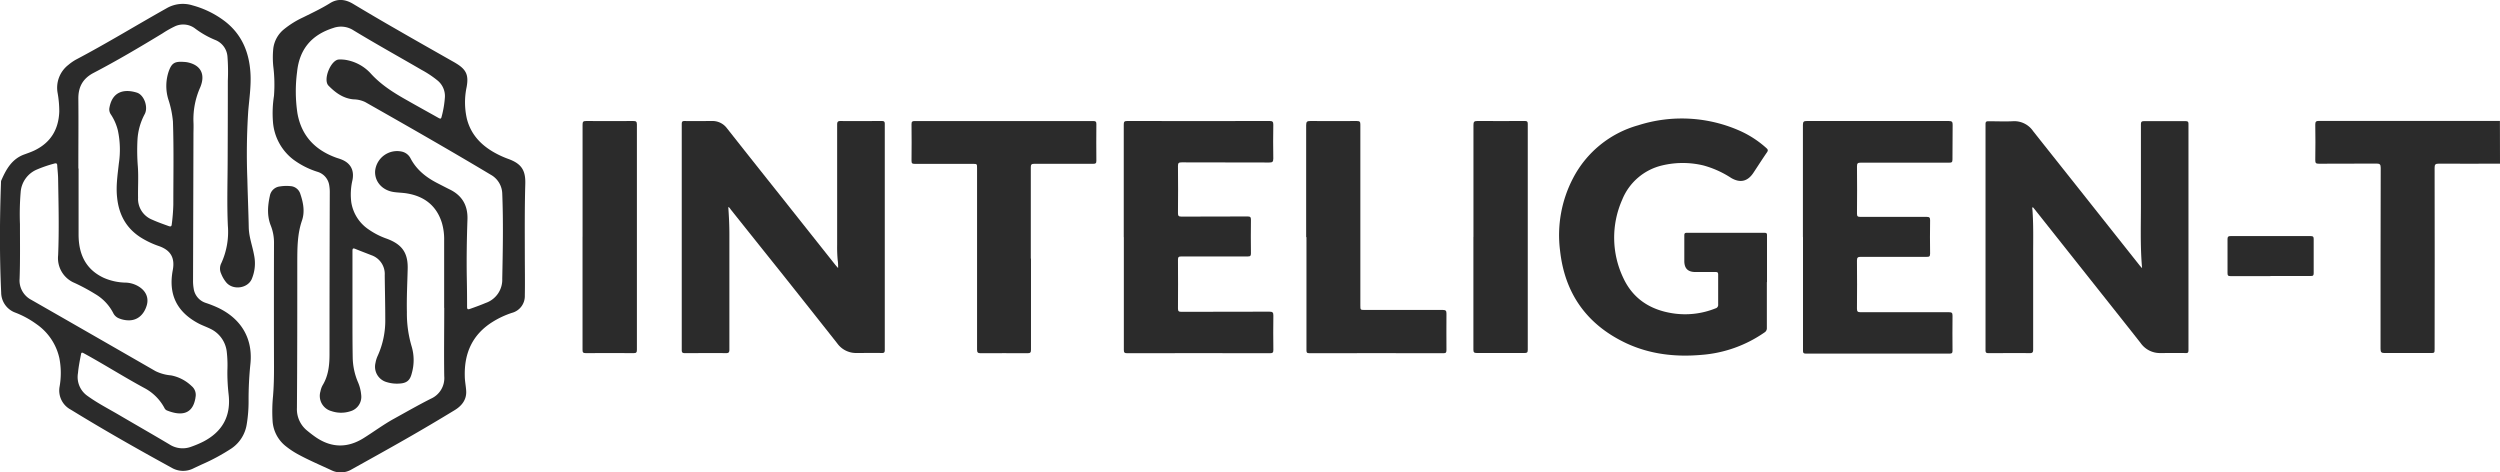
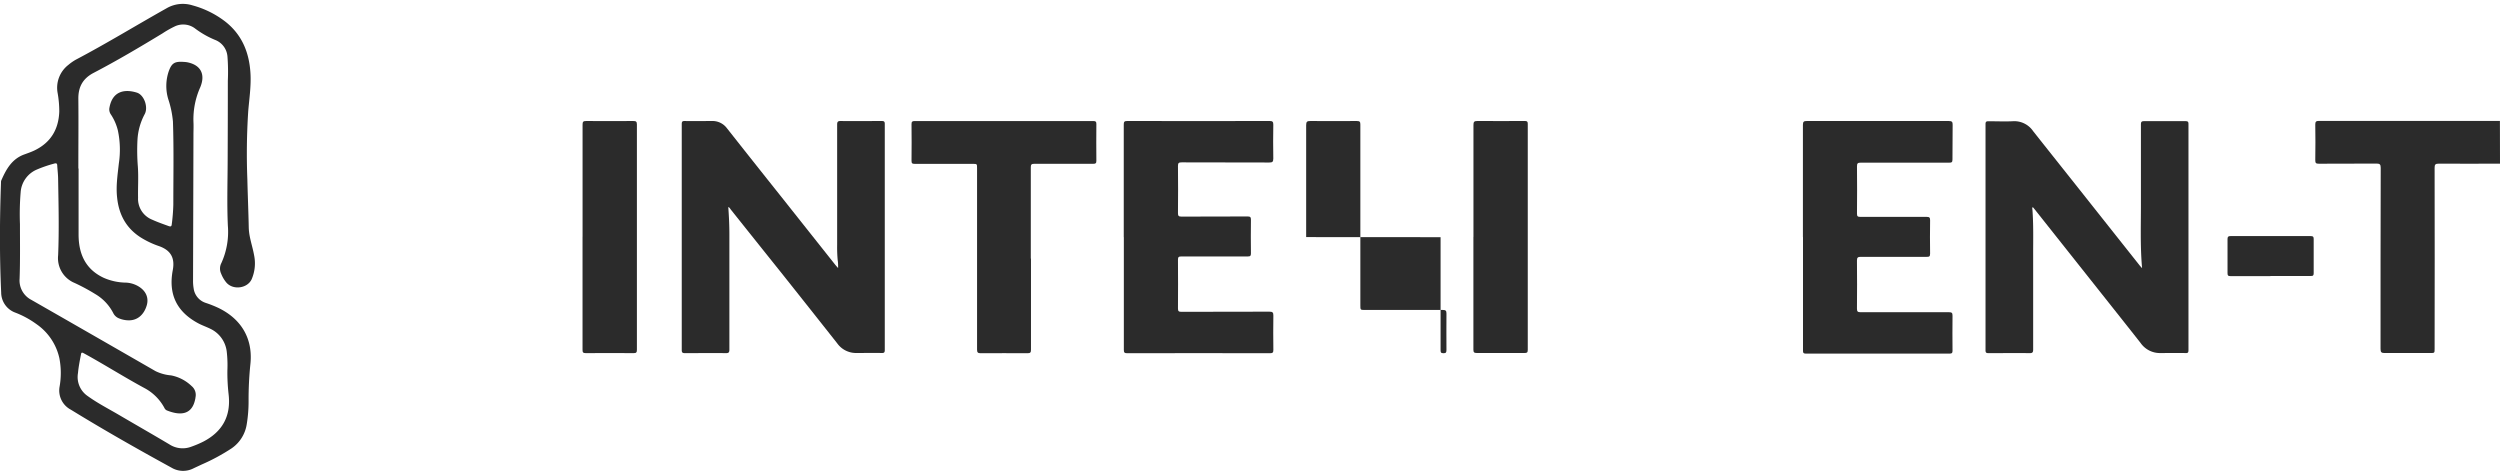
<svg xmlns="http://www.w3.org/2000/svg" id="Capa_1" data-name="Capa 1" viewBox="0 0 850.72 160.74">
  <defs>
    <style>.cls-1{fill:#2b2b2b;}</style>
  </defs>
  <title>Inteligen-t</title>
-   <path class="cls-1" d="M168.74,108.46q0-11.52,0-23a19.67,19.67,0,0,0-.77-5.91c-1.8-5.8-5.91-9-11.76-10-1.51-.27-3.06-.27-4.58-.49-3.95-.56-6.59-3.56-6.38-7.17a7.52,7.52,0,0,1,9-6.61,4.4,4.4,0,0,1,3,2.21c2.05,4,5.39,6.61,9.3,8.6,1.3.67,2.59,1.34,3.91,2,4.37,2.07,6.38,5.5,6.21,10.32-.23,6.68-.34,13.35-.22,20,.06,3.22.1,6.45.09,9.67,0,.89.23,1,1,.74,1.77-.63,3.53-1.26,5.28-2a8.36,8.36,0,0,0,5.69-8.24c.2-9.67.39-19.34,0-29a7.59,7.59,0,0,0-3.91-6.41c-14.12-8.45-28.41-16.61-42.73-24.73a9.47,9.47,0,0,0-4-.92c-3.49-.33-6.12-2.26-8.47-4.65-2-2,.79-8.83,3.54-8.91a11.31,11.31,0,0,1,3.19.31,14.77,14.77,0,0,1,7.49,4.29c3.57,4,8,6.76,12.61,9.34,3.51,2,7,3.92,10.54,5.91.66.37.93.44,1.12-.44A34.34,34.34,0,0,0,169,36.72a6.86,6.86,0,0,0-2.56-5.66,34.16,34.16,0,0,0-5.36-3.56C153.34,23,145.49,18.65,137.84,14a7.81,7.81,0,0,0-6.83-.77c-7.35,2.33-11.54,7.19-12.32,15a50.42,50.42,0,0,0,.12,14c1.36,7.74,6.06,12.59,13.32,15.18.47.16,1,.31,1.42.48,3.27,1.19,4.66,3.64,4,7.06a21.51,21.51,0,0,0-.42,7.54A13.71,13.71,0,0,0,143,81.76a25.44,25.44,0,0,0,6.23,3.18c5.16,1.91,7.24,4.78,7.1,10.26-.12,4.9-.38,9.81-.27,14.72a39.23,39.23,0,0,0,1.65,11.78,16.34,16.34,0,0,1,0,9.09c-.6,2.46-1.83,3.35-4.35,3.45a11.63,11.63,0,0,1-4.1-.48,5.43,5.43,0,0,1-3.89-6.53,10,10,0,0,1,.74-2.41,29,29,0,0,0,2.59-12.63c0-5-.13-9.89-.18-14.84A6.76,6.76,0,0,0,144,90.56c-1.82-.72-3.65-1.4-5.46-2.14-.8-.33-1-.2-1,.71,0,7.33,0,14.66,0,22,0,4.72,0,9.43.08,14.15a22.37,22.37,0,0,0,1.84,8.59A13.79,13.79,0,0,1,140.5,138a5.11,5.11,0,0,1-3.69,5.66,10.17,10.17,0,0,1-6.45-.06,5.36,5.36,0,0,1-3.71-6.72,7,7,0,0,1,.72-2.05c2-3.28,2.36-6.88,2.36-10.62q0-27.57.09-55.14a13.34,13.34,0,0,0-.17-2.18,5.66,5.66,0,0,0-4-4.71,27.72,27.72,0,0,1-8.27-4.2,17.81,17.81,0,0,1-6.9-12.9,38,38,0,0,1,.35-8.72,50.16,50.16,0,0,0-.24-10.1,30.64,30.64,0,0,1,0-6,10,10,0,0,1,3.72-6.65,31,31,0,0,1,6.46-4c3.09-1.53,6.21-3,9.15-4.83,2.64-1.65,5.25-1.29,7.82.24,5,3,10,5.94,15.09,8.85,6.11,3.53,12.26,7,18.4,10.49.53.3,1.07.59,1.59.92,3.47,2.11,4.3,4,3.58,8a25.09,25.09,0,0,0,.07,10.84c1.27,5,4.38,8.52,8.7,11.12a31.35,31.35,0,0,0,5.4,2.55c4.4,1.61,5.92,3.77,5.78,8.5-.23,8-.17,15.89-.16,23.83,0,4.72.09,9.44,0,14.16a5.89,5.89,0,0,1-4.42,5.9,30.09,30.09,0,0,0-6.55,3.07c-6.8,4.25-9.65,10.54-9.46,18.38,0,1.72.39,3.44.48,5.15.16,3-1.56,5.09-4,6.55q-8.2,5-16.55,9.77c-6.13,3.51-12.3,6.92-18.47,10.36a7.18,7.18,0,0,1-6.76.31c-3.75-1.75-7.57-3.37-11.22-5.34a28.58,28.58,0,0,1-4.42-2.91,11.88,11.88,0,0,1-4.48-8.85,52.77,52.77,0,0,1,.16-8.05c.28-3.33.35-6.66.34-10q-.06-21.07,0-42.14a15.63,15.63,0,0,0-1.07-5.94c-1.35-3.35-1.09-6.77-.34-10.18a3.89,3.89,0,0,1,3.47-3.21,13.68,13.68,0,0,1,3.44-.11,3.75,3.75,0,0,1,3.48,2.74c1,2.93,1.55,6,.55,8.94-1.63,4.7-1.59,9.49-1.61,14.31,0,16.5,0,33-.12,49.5a9.36,9.36,0,0,0,3.53,7.76c.89.73,1.79,1.44,2.74,2.1,5.36,3.73,10.85,3.87,16.38.43,3.48-2.17,6.78-4.64,10.38-6.62,4.17-2.3,8.3-4.67,12.54-6.81a7.65,7.65,0,0,0,4.56-7.66c-.12-7.75,0-15.5,0-23.25Z" transform="translate(-17.6 -3.71)" />
  <path class="cls-1" d="M44.34,61.05c0,7.48,0,15,0,22.45,0,6.5,2.27,11.78,8.49,14.72a19.31,19.31,0,0,0,7.6,1.66,9.1,9.1,0,0,1,4.26,1.26c2.57,1.52,3.61,3.91,2.84,6.5-1,3.34-3.35,5.22-6.4,5.07a8.8,8.8,0,0,1-3-.65,3.68,3.68,0,0,1-2-1.83,15.93,15.93,0,0,0-6.09-6.44A66.2,66.2,0,0,0,43,100a9.13,9.13,0,0,1-5.62-9.41c.36-8.59.14-17.18,0-25.78,0-1.57-.2-3.13-.3-4.7,0-.64-.2-1-1-.74a43.86,43.86,0,0,0-6,2.06,9.07,9.07,0,0,0-5.45,7.68A90.45,90.45,0,0,0,24.39,80c0,6.18.1,12.35-.12,18.53a7.43,7.43,0,0,0,4,7.22Q49.41,117.85,70.52,130a14.84,14.84,0,0,0,5.29,1.45,13.85,13.85,0,0,1,7,3.64,3.87,3.87,0,0,1,1.31,3.84c0,.22-.06.46-.11.68-1.17,5.67-5.56,5.4-9.68,3.74a1.68,1.68,0,0,1-.78-.82,16.41,16.41,0,0,0-6.86-6.8c-6.95-3.76-13.61-8-20.55-11.79-.64-.35-.89-.34-1,.46-.4,2.07-.81,4.13-1,6.23a7.83,7.83,0,0,0,3.28,7.84c3.34,2.41,7,4.29,10.54,6.36,5.76,3.38,11.56,6.69,17.29,10.1a8.26,8.26,0,0,0,7.49.77,34.51,34.51,0,0,0,4-1.69c6.59-3.4,9.52-8.8,8.65-16.15a65.43,65.43,0,0,1-.41-8.15,40.52,40.52,0,0,0-.22-6.33,9.85,9.85,0,0,0-5.46-7.73c-1.43-.72-3-1.24-4.38-2-7.24-3.93-10.06-9.88-8.53-18,.79-4.14-.66-6.75-4.62-8.17a29.79,29.79,0,0,1-6.33-3c-5-3.22-7.43-7.88-8-13.67-.41-3.86.18-7.65.6-11.46a31.53,31.53,0,0,0-.32-11.21,17.21,17.21,0,0,0-2.37-5.45,3,3,0,0,1-.5-2.38c1-5.48,5-6.42,9.32-5.08,2.52.79,3.94,5,2.67,7.32a20.84,20.84,0,0,0-2.46,8.78,69,69,0,0,0,.13,9.09c.25,3.53,0,7.06.07,10.59a7.63,7.63,0,0,0,4.79,7.45c1.85.84,3.76,1.51,5.68,2.2.74.26.94,0,1-.64a64.08,64.08,0,0,0,.53-6.65c0-9.44.19-18.88-.13-28.31a33.53,33.53,0,0,0-1.6-7.63,15.55,15.55,0,0,1,.15-9.4c1-2.81,2-3.46,5-3.26a10.54,10.54,0,0,1,1.26.12c4.62.89,6.35,4.06,4.47,8.55a26.67,26.67,0,0,0-2.3,11.74c.08,1.45,0,2.91,0,4.37q-.07,24.85-.14,49.73a14.27,14.27,0,0,0,.2,2.52,6,6,0,0,0,4.18,5,38.33,38.33,0,0,1,4.27,1.7c7.91,3.83,11.85,10.64,10.84,19.36a117.38,117.38,0,0,0-.59,12.28,47.81,47.81,0,0,1-.64,8,12.2,12.2,0,0,1-5.14,8.14,67.86,67.86,0,0,1-10.21,5.51c-.93.45-1.88.87-2.81,1.32a7.72,7.72,0,0,1-7.4-.24c-11.58-6.34-23.06-12.85-34.3-19.76a7.36,7.36,0,0,1-3.81-7.85,26.47,26.47,0,0,0-.09-9.72A19.06,19.06,0,0,0,30,114a31.09,31.09,0,0,0-7.16-3.9A7.31,7.31,0,0,1,18,103.23c-.58-12.46-.51-24.93-.06-37.4a1.93,1.93,0,0,1,.08-.68c1.65-3.78,3.58-7.31,7.78-8.86,1.15-.42,2.32-.82,3.43-1.34,5.58-2.65,8.31-7.15,8.54-13.25a35.79,35.79,0,0,0-.55-6.29,9.83,9.83,0,0,1,3.65-9.62A16.39,16.39,0,0,1,43.44,24C53.89,18.5,64,12.3,74.26,6.54a11,11,0,0,1,8.86-1,31.85,31.85,0,0,1,11.26,5.61c5.57,4.43,8,10.4,8.44,17.33.29,4.43-.4,8.81-.76,13.2a223.53,223.53,0,0,0-.29,23c.13,5.48.37,11,.48,16.45.07,3.27,1.27,6.3,1.82,9.46a13.66,13.66,0,0,1-.82,8.11c-1.44,3.18-6.35,3.82-8.63,1.15a10.74,10.74,0,0,1-1.76-3,4.07,4.07,0,0,1,.07-3.63,25.59,25.59,0,0,0,2.21-12.67c-.34-7.45-.09-14.89-.07-22.33q.06-13.53.06-27A67.3,67.3,0,0,0,95,22.92a6.59,6.59,0,0,0-4.18-5.62,30.89,30.89,0,0,1-6.78-3.85A6.68,6.68,0,0,0,77,12.73a35.07,35.07,0,0,0-4.09,2.33c-7.71,4.68-15.47,9.28-23.46,13.45-3.67,1.92-5.23,4.78-5.19,8.83.08,7.9,0,15.81,0,23.71Z" transform="translate(-17.6 -3.71)" />
  <path class="cls-1" d="M868.32,59.4c-7,0-13.91.06-20.86,0-1.13,0-1.39.3-1.39,1.4q.06,30.8,0,61.58c0,1.46,0,1.46-1.49,1.46-5.15,0-10.3,0-15.45,0-1.11,0-1.46-.19-1.46-1.4,0-20.53,0-41.06.06-61.59,0-1.22-.33-1.49-1.5-1.48-6.5.06-13,0-19.48.05-1,0-1.31-.16-1.29-1.23.07-4,.06-8.06,0-12.09,0-1,.27-1.25,1.27-1.25q30.09,0,60.17,0h1.39Z" transform="translate(-17.6 -3.71)" />
  <path class="cls-1" d="M265.42,74.11c.24,3.19.38,6.29.38,9.4q0,19.58,0,39.14c0,.92-.19,1.24-1.18,1.23-4.65-.06-9.3,0-13.95,0-.87,0-1.08-.24-1.08-1.09q0-38.4,0-76.78c0-.8.11-1.14,1-1.12,3.07.07,6.15,0,9.22,0a6.1,6.1,0,0,1,5.11,2.4q9.09,11.52,18.24,23L301.8,93.78c.24.3.49.57,1,1.15,0-1.09,0-1.87-.14-2.63a49.13,49.13,0,0,1-.19-5.29q0-20.43,0-40.86c0-1,.23-1.28,1.26-1.26,4.61.06,9.22,0,13.83,0,.8,0,1.12.1,1.12,1q0,38.45,0,76.89c0,.77-.14,1.07-1,1.05-2.88-.05-5.76,0-8.64,0a7.85,7.85,0,0,1-6.53-3.27q-9.52-12.06-19.09-24.09Q274.82,85.73,266.27,75c-.23-.29-.37-.68-.85-.84" transform="translate(-17.6 -3.71)" />
  <path class="cls-1" d="M746.53,95c-.7-7.83-.36-15.43-.4-23,0-8.63,0-17.27,0-25.9,0-.87.17-1.17,1.11-1.16,4.69,0,9.38,0,14.07,0,.82,0,1,.24,1,1q0,38.46,0,76.91c0,.76-.15,1.06-1,1-2.89-.05-5.77,0-8.65,0a8,8,0,0,1-6.67-3.47c-3-3.82-6-7.59-9-11.38L709.8,74.72c-.13-.17-.28-.33-.46-.54-.28.31-.16.62-.13.89.39,5.14.24,10.28.25,15.42,0,10.71,0,21.42,0,32.12,0,1-.22,1.29-1.25,1.27-4.61-.06-9.23,0-13.84,0-.79,0-1.13-.09-1.12-1q0-38.46,0-76.91c0-.92.31-1,1.11-1,2.69,0,5.39.12,8.07,0a7.75,7.75,0,0,1,7,3.34C716.18,56.85,723,65.39,729.81,74L745.75,94.1c.19.23.4.45.78.87" transform="translate(-17.6 -3.71)" />
-   <path class="cls-1" d="M618.84,99.73c0,5.18,0,10.36,0,15.54a1.69,1.69,0,0,1-.84,1.59,43.23,43.23,0,0,1-21.55,7.62c-8.82.76-17.41-.22-25.51-4-13.34-6.3-20.86-16.85-22.47-31.48a41.82,41.82,0,0,1,4.42-24.65,35.83,35.83,0,0,1,22.15-18,48.69,48.69,0,0,1,35.05,2.07,34.55,34.55,0,0,1,8.61,5.7c.52.47.61.79.19,1.41-1.59,2.3-3.09,4.67-4.64,7-1.94,2.92-4.46,3.53-7.53,1.75A33.29,33.29,0,0,0,597.22,60a30.15,30.15,0,0,0-14,0,19.48,19.48,0,0,0-13.63,11.73A31.85,31.85,0,0,0,570,98.32c3.28,7.05,9.16,10.83,16.77,12a27.68,27.68,0,0,0,14.59-1.67,1.21,1.21,0,0,0,.91-1.33c0-3.38,0-6.76,0-10.13,0-.69-.15-.93-.89-.91-2.26,0-4.53,0-6.8,0-2.61,0-3.83-1.21-3.83-3.78,0-2.88,0-5.76,0-8.64,0-.67.14-.93.88-.93q13.2,0,26.4,0c.91,0,.86.44.86,1,0,5.26,0,10.51,0,15.77" transform="translate(-17.6 -3.71)" />
  <path class="cls-1" d="M631.11,84.3c0-12.71,0-25.41,0-38.11,0-1.1.33-1.3,1.34-1.3q24.17,0,48.31,0c1.08,0,1.32.3,1.3,1.32Q682,52.09,682,58c0,.9-.27,1.07-1.1,1.06-10,0-20.06,0-30.09,0-1,0-1.31.2-1.3,1.25.06,5.38.05,10.75,0,16.12,0,.88.25,1.08,1.1,1.08,7.53,0,15.06,0,22.6,0,1,0,1.19.28,1.18,1.22q-.09,5.64,0,11.28c0,1-.3,1.11-1.16,1.1-7.46,0-14.91,0-22.37,0-1,0-1.37.17-1.36,1.29.06,5.45.05,10.9,0,16.35,0,1,.29,1.2,1.23,1.2,10,0,20,0,30,0,1,0,1.31.17,1.29,1.23-.08,4,0,7.9,0,11.86,0,.78-.17,1-1,1q-24.43,0-48.88,0c-1.08,0-1-.49-1-1.25q0-19.15,0-38.33" transform="translate(-17.6 -3.71)" />
  <path class="cls-1" d="M400,84.39q0-19.11,0-38.21c0-1,.15-1.3,1.23-1.3q24.19.07,48.41,0c1,0,1.26.29,1.25,1.27-.06,3.84-.08,7.68,0,11.51,0,1.17-.35,1.35-1.41,1.35-9.91,0-19.83,0-29.74-.05-1,0-1.3.19-1.29,1.24.06,5.34.05,10.67,0,16,0,.94.2,1.22,1.18,1.22,7.49-.05,15,0,22.48-.05.87,0,1.19.18,1.17,1.13q-.08,5.7,0,11.39c0,.86-.21,1.09-1.08,1.09-7.53,0-15.06,0-22.59,0-.87,0-1.17.17-1.16,1.11q.06,8.3,0,16.58c0,.9.23,1.15,1.14,1.15,10,0,20,0,30-.05,1.07,0,1.33.29,1.32,1.33-.06,3.87-.05,7.75,0,11.62,0,.85-.14,1.19-1.11,1.19q-24.31-.06-48.64,0c-.93,0-1.13-.27-1.13-1.15q0-19.17,0-38.33" transform="translate(-17.6 -3.71)" />
  <path class="cls-1" d="M368.43,91.69c0,10.32,0,20.65,0,31,0,.93-.19,1.23-1.18,1.22-5.3,0-10.6-.06-15.91,0-1,0-1.26-.26-1.26-1.27q0-30.85,0-61.71c0-1.46,0-1.46-1.49-1.46-6.57,0-13.15,0-19.72,0-.84,0-1.1-.18-1.09-1.07q.07-6.21,0-12.43c0-.88.25-1.07,1.09-1.07q30.38,0,60.76,0c.77,0,1.06.17,1.05,1q-.06,6.27,0,12.55c0,.83-.27,1-1.05,1-6.68,0-13.37,0-20.06,0-.94,0-1.21.23-1.2,1.19q0,15.54,0,31.08" transform="translate(-17.6 -3.71)" />
-   <path class="cls-1" d="M462.07,84.39c0-12.69,0-25.39,0-38.09,0-1.23.36-1.42,1.47-1.41,5.26.06,10.53,0,15.79,0,1,0,1.18.29,1.18,1.22q0,30.74,0,61.46c0,1.61,0,1.61,1.55,1.61,8.83,0,17.67,0,26.51,0,1,0,1.26.29,1.24,1.28-.05,4.11,0,8.21,0,12.32,0,.79-.11,1.13-1,1.13q-22.83-.06-45.64,0c-1,0-1-.4-1-1.16q0-19.15,0-38.33" transform="translate(-17.6 -3.71)" />
+   <path class="cls-1" d="M462.07,84.39c0-12.69,0-25.39,0-38.09,0-1.23.36-1.42,1.47-1.41,5.26.06,10.53,0,15.79,0,1,0,1.18.29,1.18,1.22q0,30.74,0,61.46c0,1.61,0,1.61,1.55,1.61,8.83,0,17.67,0,26.51,0,1,0,1.26.29,1.24,1.28-.05,4.11,0,8.21,0,12.32,0,.79-.11,1.13-1,1.13c-1,0-1-.4-1-1.16q0-19.15,0-38.33" transform="translate(-17.6 -3.71)" />
  <path class="cls-1" d="M215.84,84.27q0-19,0-38.1c0-1,.19-1.3,1.24-1.28,5.34.06,10.68,0,16,0,.91,0,1.25.15,1.25,1.17q0,38.32,0,76.65c0,.87-.18,1.18-1.12,1.17q-8.13-.07-16.25,0c-1,0-1.13-.31-1.13-1.17q0-19.23,0-38.44" transform="translate(-17.6 -3.71)" />
  <path class="cls-1" d="M519,84.39c0-12.7,0-25.4,0-38.1,0-1.06.18-1.42,1.35-1.41,5.37.07,10.75,0,16.13,0,.82,0,1,.23,1,1q0,38.44,0,76.89c0,.91-.28,1.07-1.11,1.06-5.41,0-10.83,0-16.25,0-.92,0-1.14-.26-1.14-1.15q0-19.17,0-38.34" transform="translate(-17.6 -3.71)" />
  <path class="cls-1" d="M790.2,97.67c-4.54,0-9.07,0-13.6,0-.8,0-1-.18-1-1,0-3.87,0-7.75,0-11.62,0-.79.25-1,1-1q13.66,0,27.32,0c.8,0,1,.21,1,1,0,3.88,0,7.75,0,11.63,0,.79-.26,1-1,.94-4.57,0-9.14,0-13.71,0" transform="translate(-17.6 -3.71)" />
</svg>